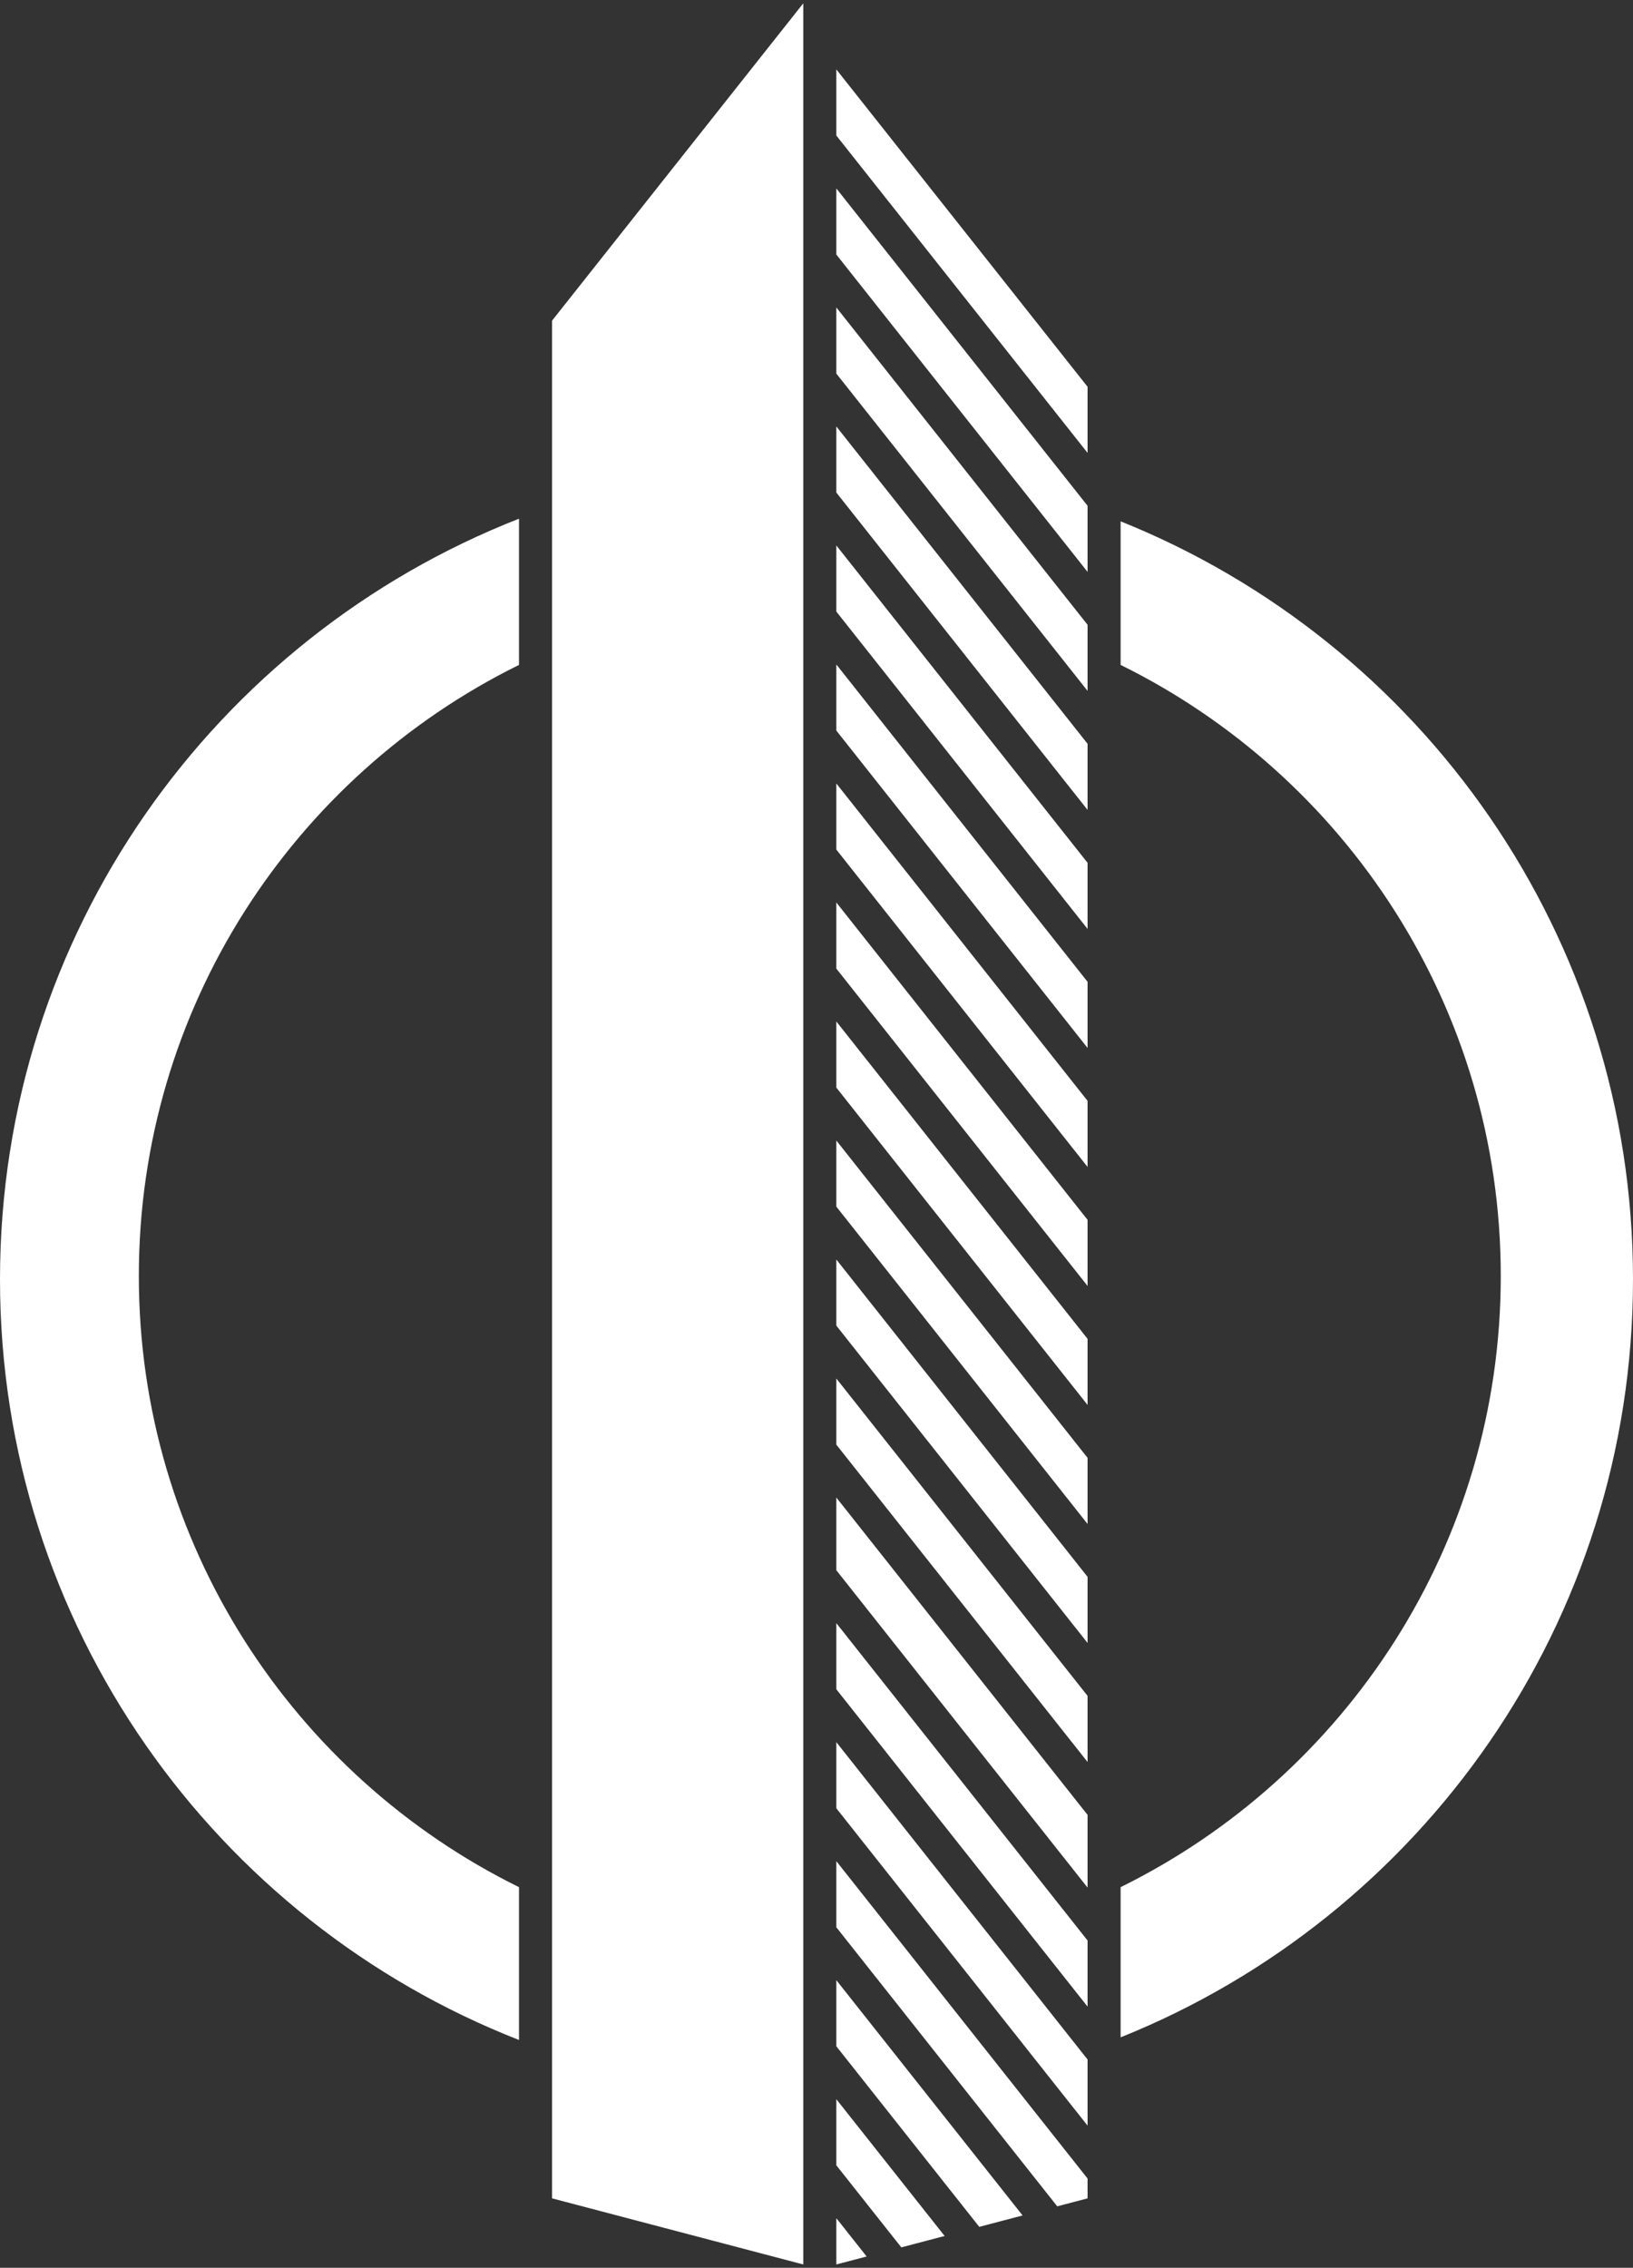
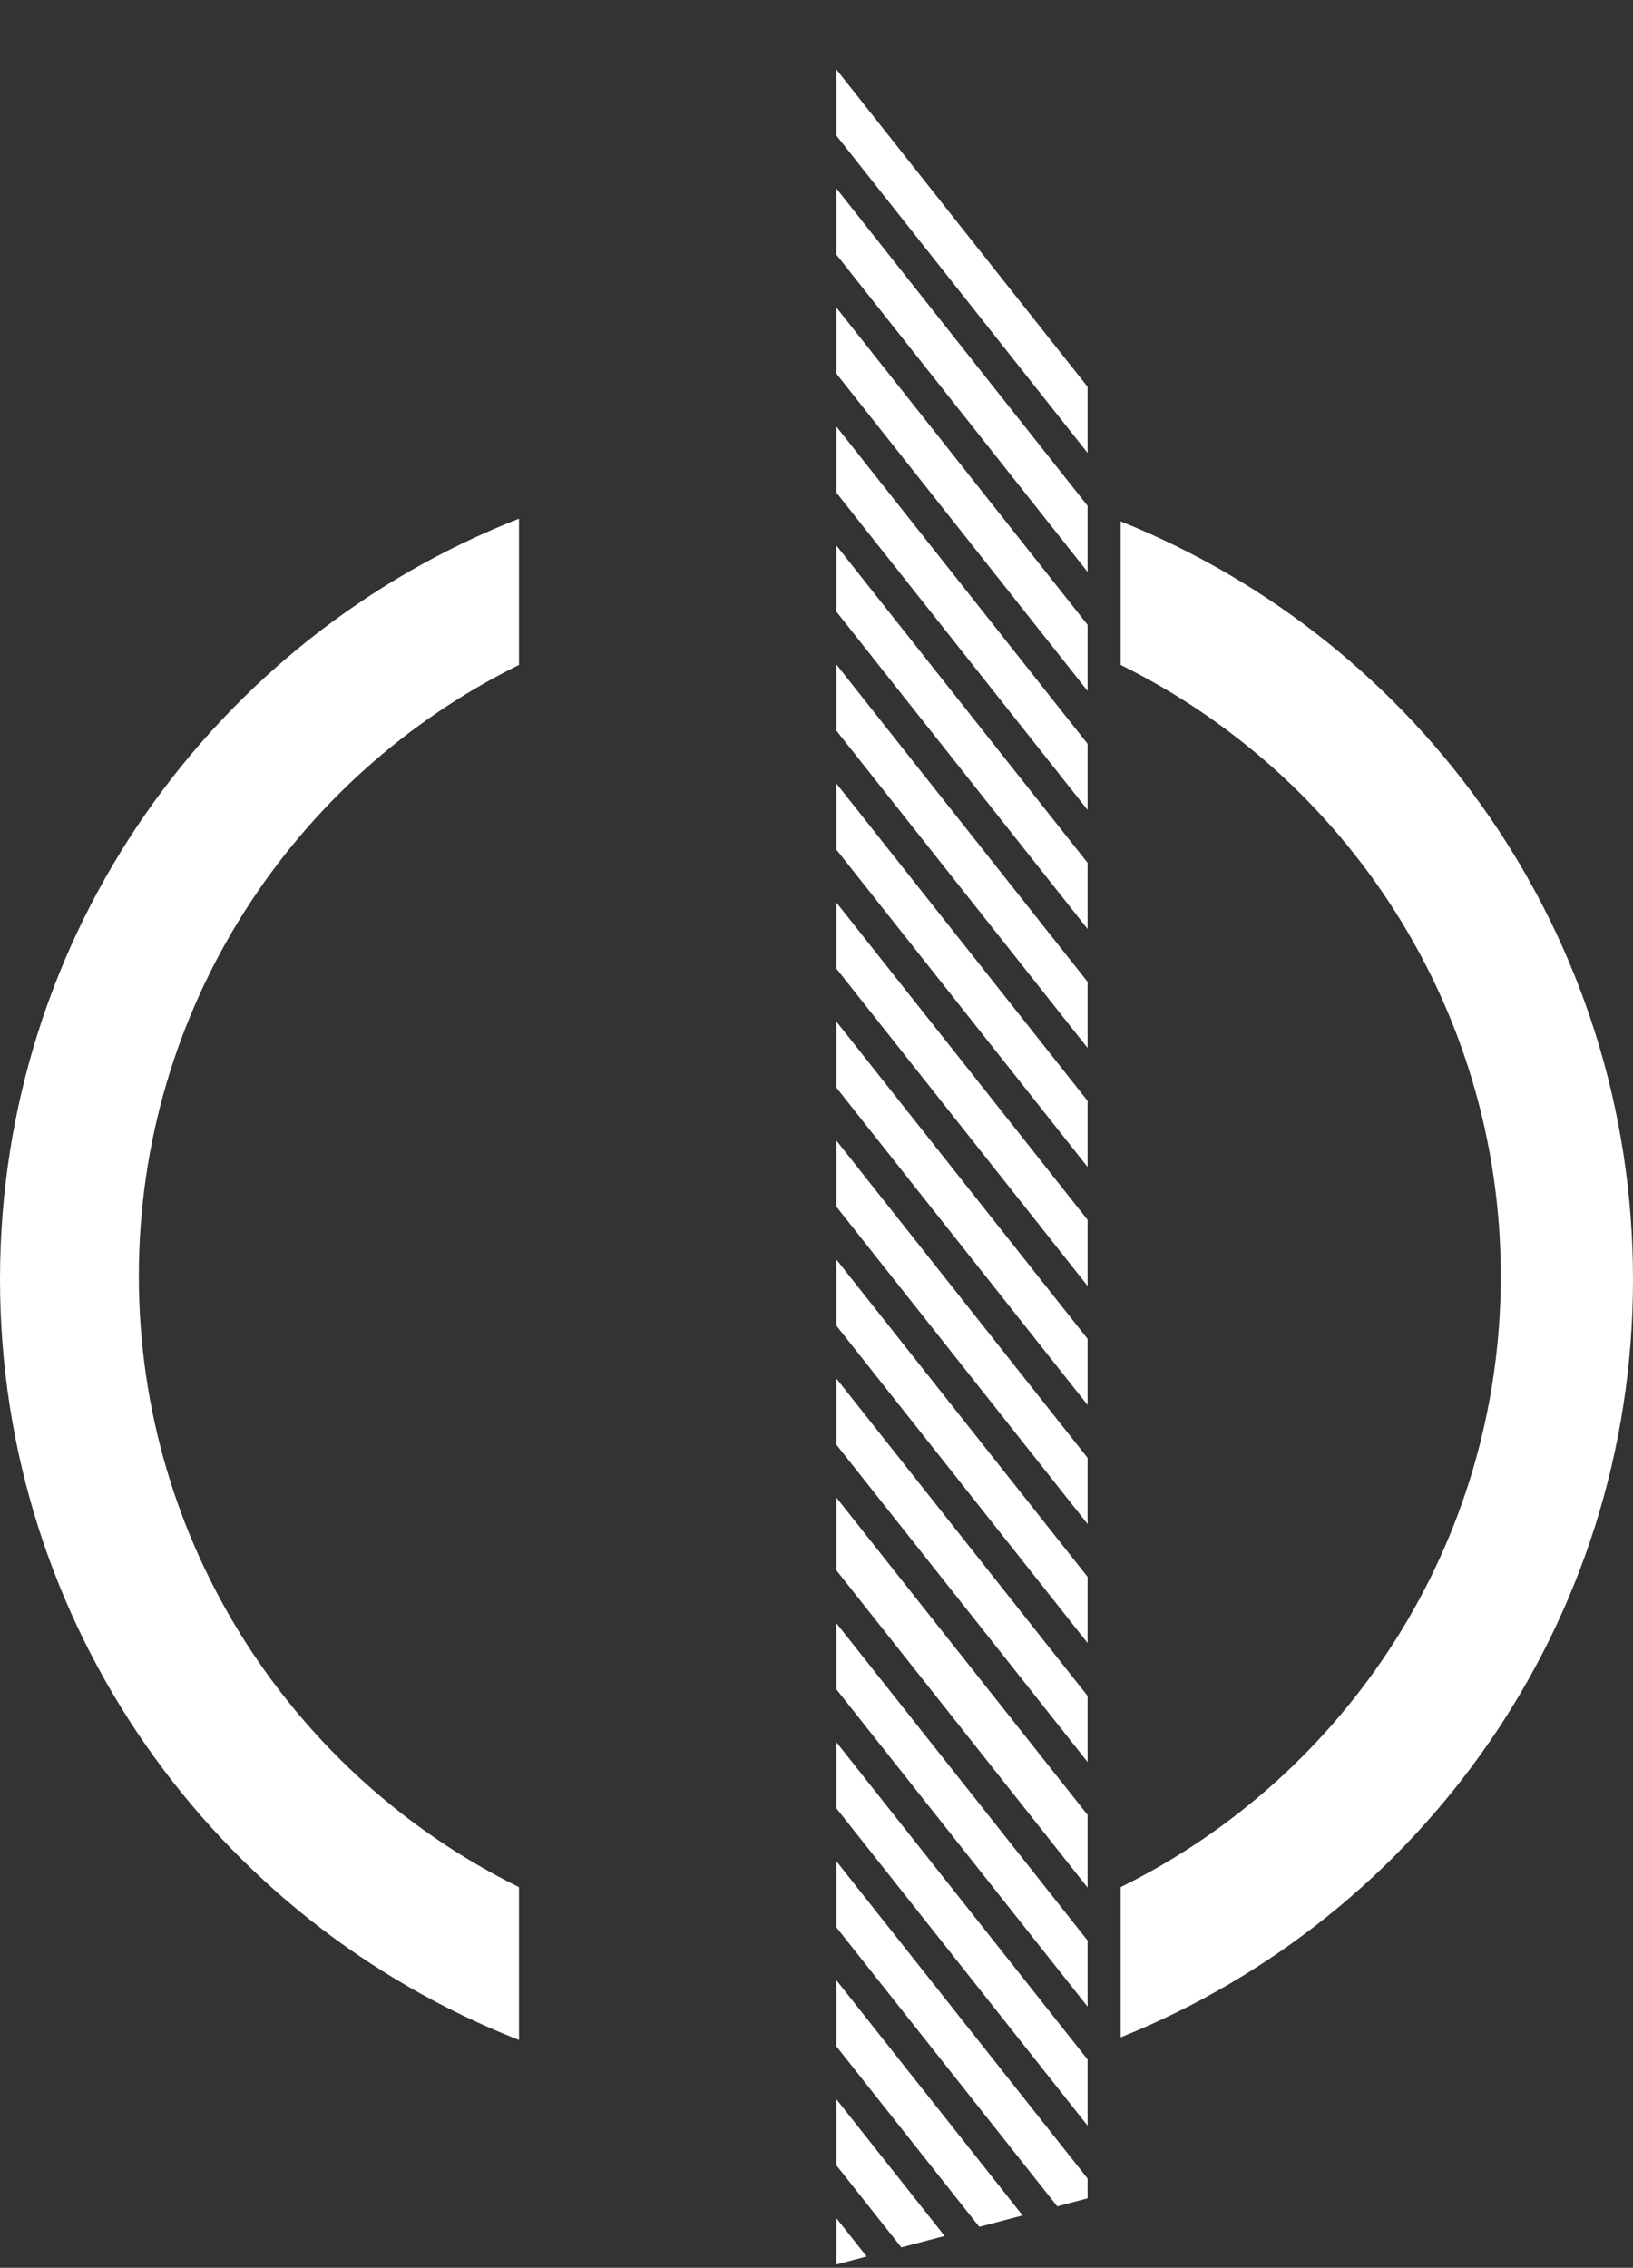
<svg xmlns="http://www.w3.org/2000/svg" width="247" height="343" viewBox="0 0 247 343" fill="none">
  <rect x="0" y="0" width="247" height="343" fill="#333333" stroke="none" />
  <path fill-rule="evenodd" clip-rule="evenodd" d="M169.5 308.149C214.926 289.906 247 245.449 247 193.5C247 141.551 214.926 97.094 169.5 78.851V100.569C203.565 117.37 227 152.448 227 193C227 233.552 203.565 268.63 169.5 285.431V308.149ZM78.5 308.545V285.431C44.435 268.63 21 233.552 21 193C21 152.448 44.435 117.37 78.5 100.569V78.455C32.546 96.443 0 141.171 0 193.5C0 245.829 32.546 290.557 78.5 308.545Z" fill="white" />
-   <path d="M121.5 342.5L83.5 332.5V48.5L121.5 0.5V342.5Z" fill="white" />
  <path fill-rule="evenodd" clip-rule="evenodd" d="M159.914 333.707L164.5 332.5V329.5L126.5 281.5V291.5L159.914 333.707ZM154.672 335.086L126.5 299.5V309.5L148.121 336.81L154.672 335.086ZM126.5 317.5L142.879 338.19L136.328 339.914L126.5 327.5V317.5ZM131.086 341.293L126.5 335.5V342.5L131.086 341.293ZM126.5 273.5L164.5 321.5V311.5L126.5 263.5V273.5ZM126.5 255.5V245.5L164.5 293.5V303.5L126.5 255.5ZM126.5 237.5L164.5 285.5V274.5L126.5 226.5V237.5ZM126.5 218.5V208.5L164.5 256.5V266.5L126.5 218.5ZM126.5 200.5L164.5 248.5V238.5L126.5 190.5V200.5ZM126.5 182.5V172.5L164.5 220.5V230.5L126.5 182.5ZM126.5 164.5L164.5 212.5V202.5L126.5 154.5V164.5ZM126.5 146.5V136.5L164.5 184.5V194.5L126.5 146.5ZM126.5 128.5L164.5 176.5V166.5L126.5 118.5V128.5ZM126.5 110.5V100.5L164.5 148.5V158.5L126.5 110.5ZM126.5 92.5L164.5 140.5V130.5L126.5 82.5V92.5ZM126.5 74.5V64.5L164.5 112.5V122.5L126.5 74.5ZM126.5 56.5L164.5 104.5V94.5L126.5 46.5V56.5ZM126.5 38.5V28.5L164.5 76.5V86.5L126.5 38.5ZM126.5 20.5L164.5 68.5V58.5L126.5 10.5V20.5Z" fill="white" />
</svg>